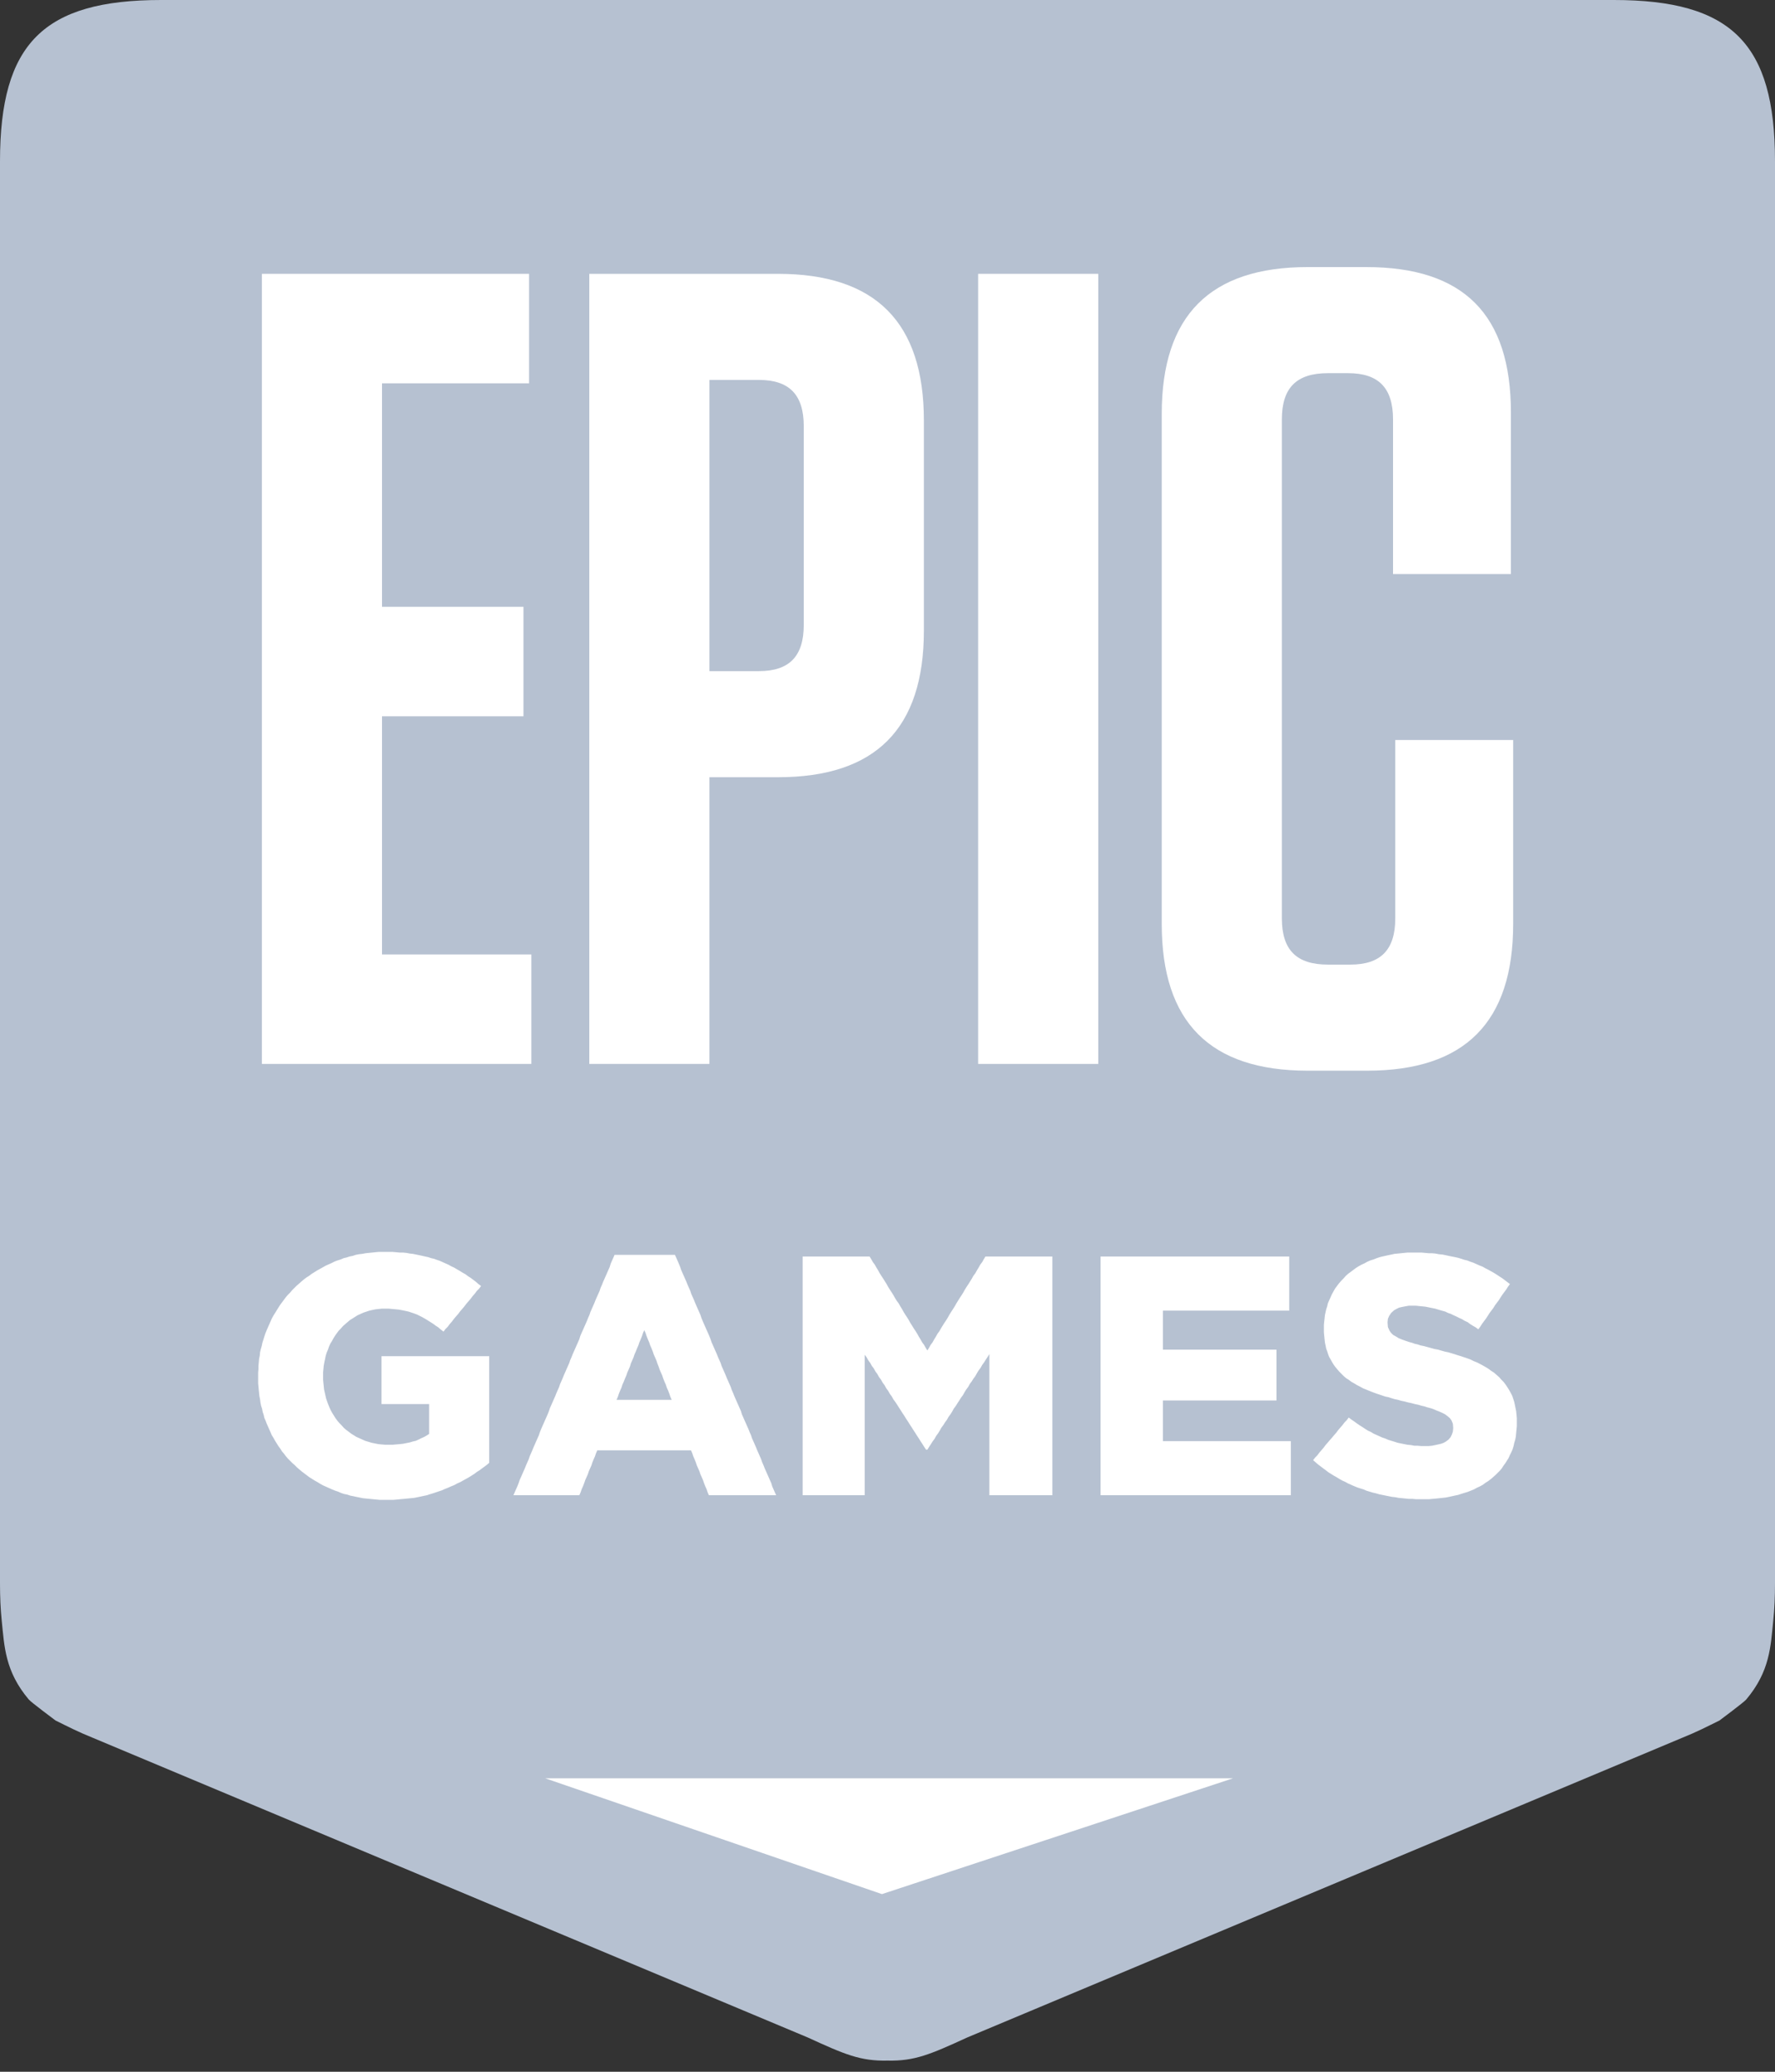
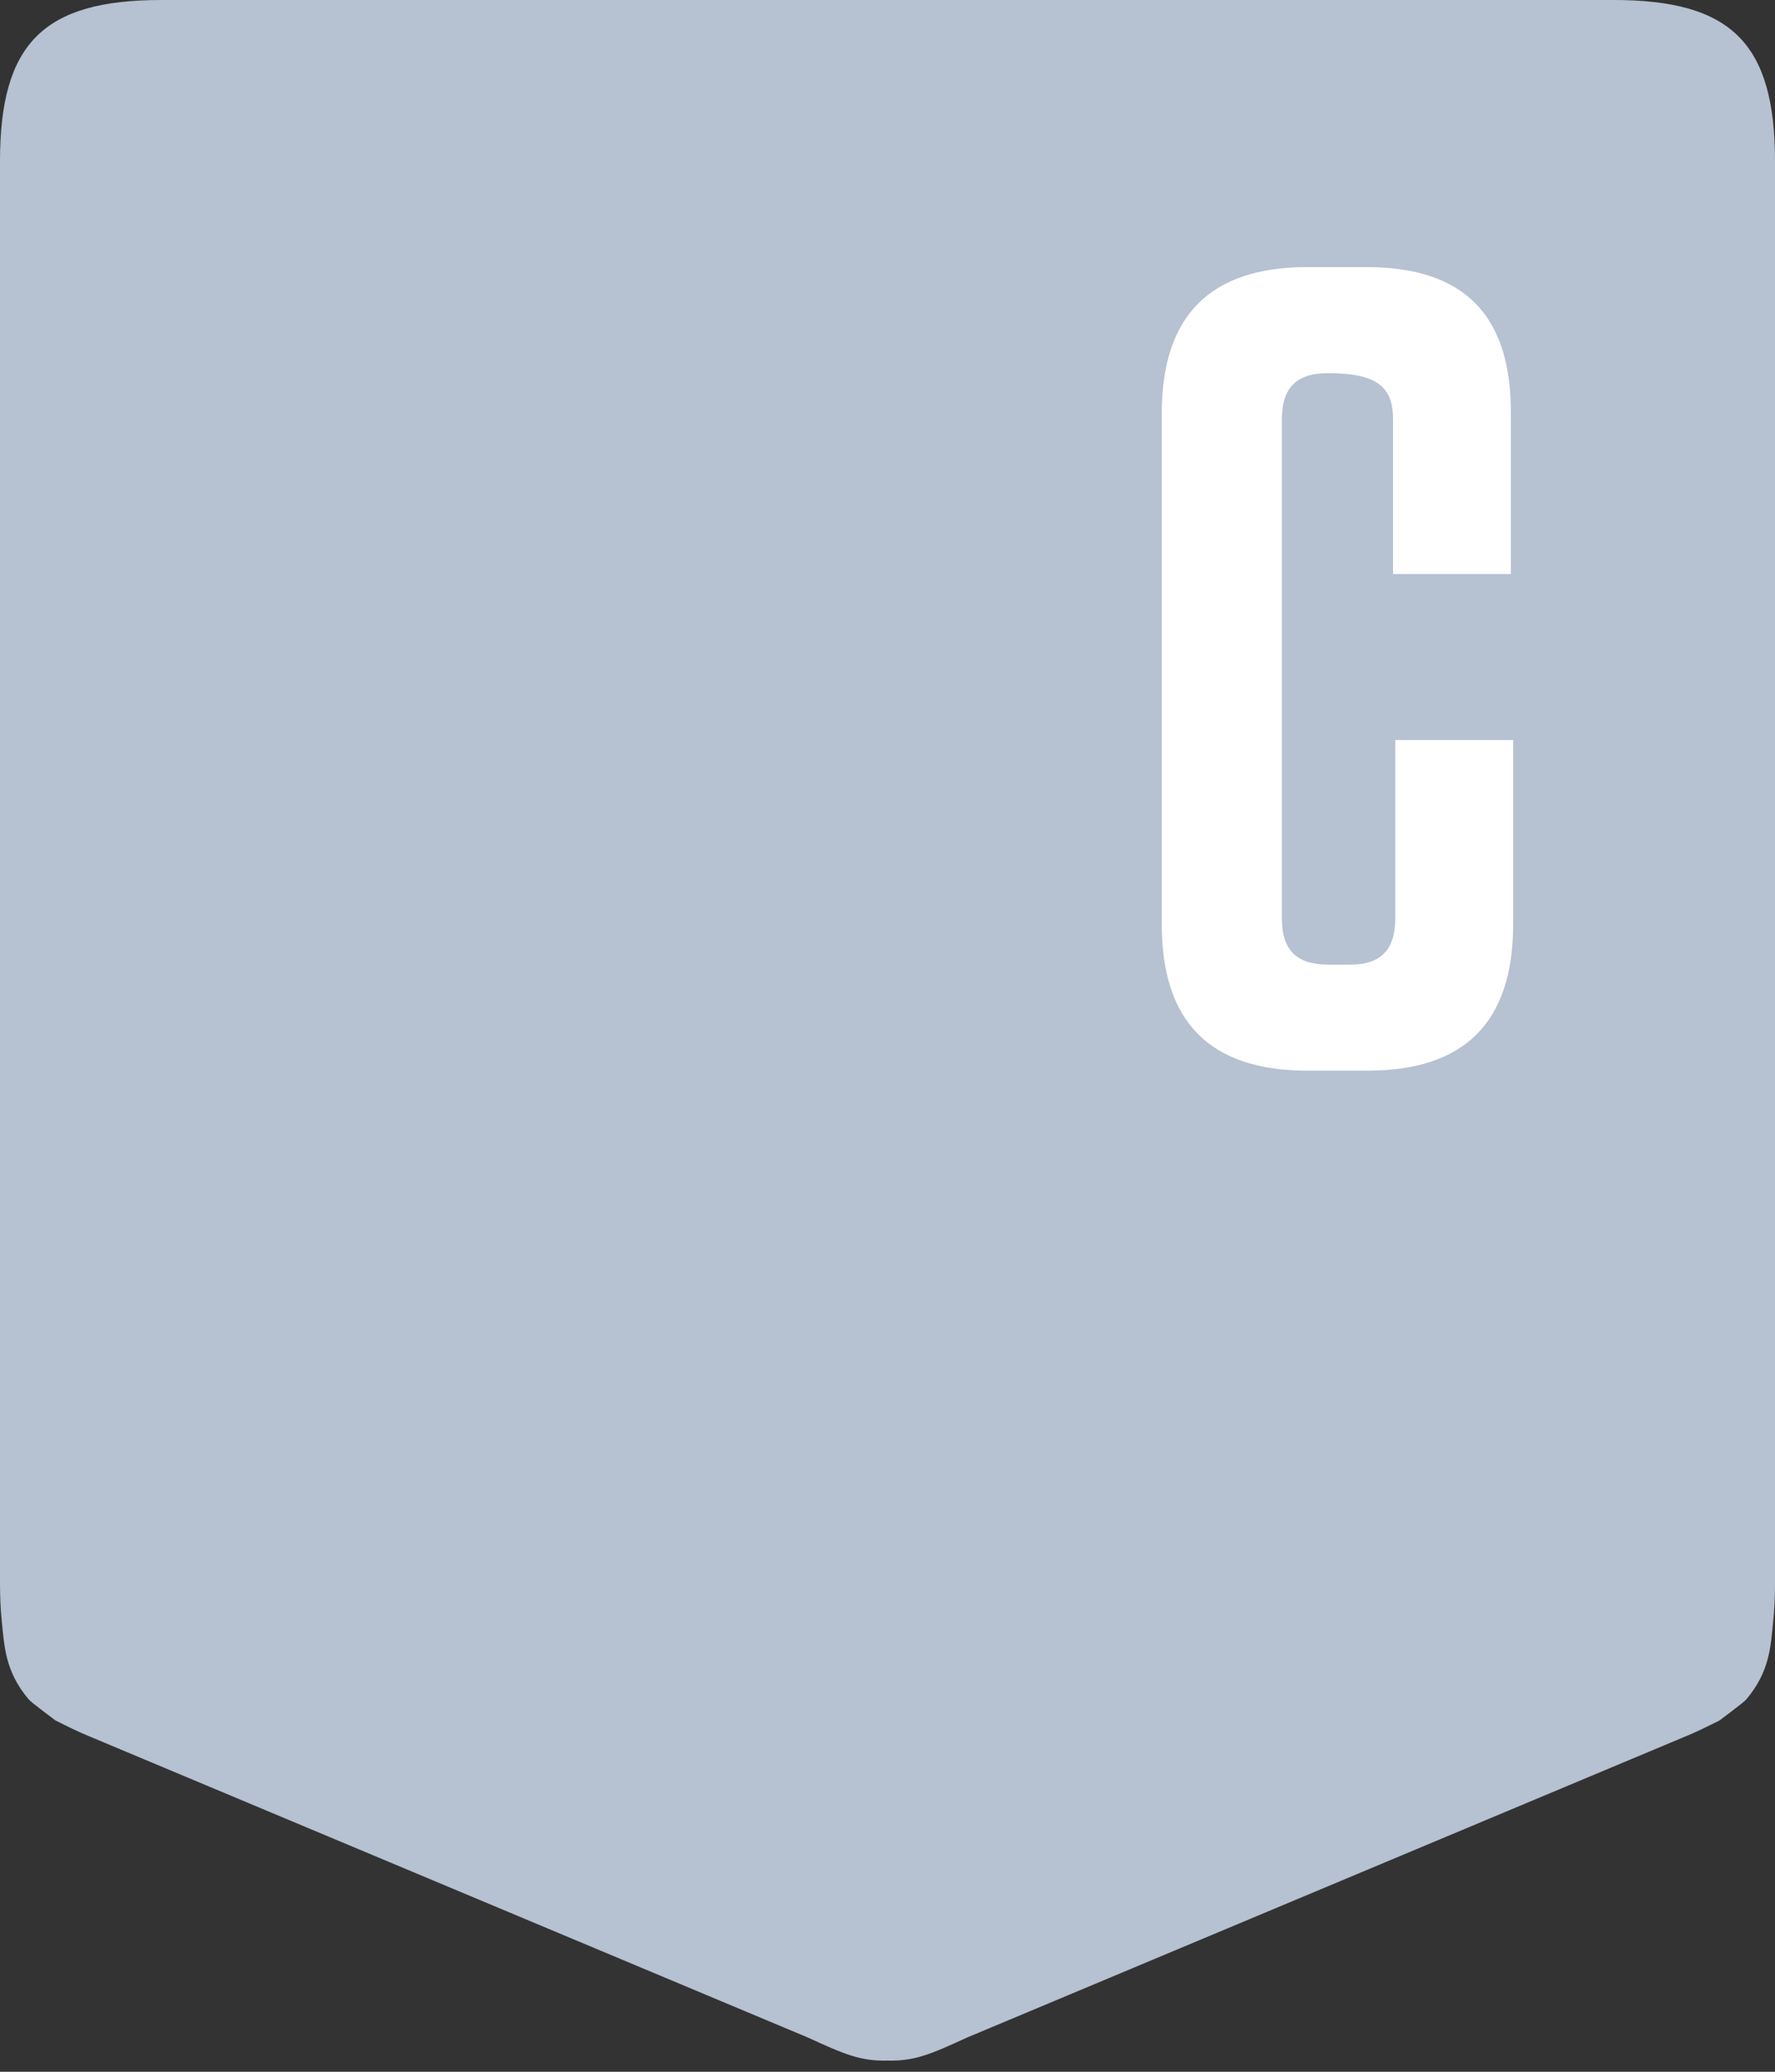
<svg xmlns="http://www.w3.org/2000/svg" width="78" height="91" viewBox="0 0 78 91" fill="none">
  <rect x="0" y="0" width="78" height="91" fill="#333333" stroke="none" />
  <path fill-rule="evenodd" clip-rule="evenodd" d="M70.917 0H7.083C1.909 0 0 1.909 0 7.086V69.546C0 70.132 0.024 70.676 0.075 71.18C0.193 72.31 0.215 73.405 1.266 74.651C1.369 74.774 2.442 75.572 2.442 75.572C3.019 75.855 3.413 76.063 4.064 76.325L35.496 89.494C37.128 90.243 37.81 90.534 38.995 90.51V90.511C38.997 90.511 38.998 90.511 39 90.511C39.002 90.511 39.003 90.511 39.005 90.511V90.51C40.19 90.534 40.872 90.243 42.504 89.494L73.936 76.325C74.587 76.063 74.981 75.855 75.558 75.572C75.558 75.572 76.631 74.774 76.734 74.651C77.784 73.405 77.807 72.31 77.924 71.18C77.976 70.676 78 70.132 78 69.546V7.086C78 1.909 76.09 0 70.917 0Z" fill="#B6C1D1" />
-   <path d="M66.64 62.797L66.626 62.941L66.612 63.099L66.583 63.243L66.54 63.387L66.512 63.517L66.468 63.661L66.411 63.791L66.353 63.906L66.296 64.036L66.224 64.151L66.152 64.266L66.067 64.382L65.994 64.497L65.909 64.598L65.808 64.698L65.722 64.785L65.607 64.886L65.507 64.972L65.392 65.059L65.278 65.13L65.163 65.216L65.034 65.288L64.905 65.346L64.776 65.418L64.632 65.476L64.489 65.533L64.345 65.576L64.202 65.62L64.073 65.663L63.929 65.692L63.8 65.721L63.672 65.749L63.528 65.778L63.384 65.793L63.255 65.807L63.111 65.822L62.954 65.836L62.81 65.85H62.667H62.51H62.351H62.208L62.065 65.836H61.907L61.764 65.822L61.62 65.807L61.462 65.793L61.319 65.764L61.176 65.749L61.032 65.721L60.888 65.692L60.745 65.663L60.602 65.634L60.458 65.591L60.329 65.562L60.186 65.519L60.043 65.476L59.913 65.418L59.77 65.375L59.641 65.332L59.498 65.274L59.368 65.216L59.239 65.159L59.11 65.088L58.981 65.03L58.852 64.958L58.737 64.886L58.608 64.814L58.493 64.742L58.378 64.67L58.264 64.583L58.149 64.497L58.034 64.41L57.92 64.324L57.819 64.237L57.704 64.137L57.791 64.022L57.891 63.921L57.977 63.805L58.077 63.69L58.164 63.589L58.249 63.474L58.35 63.359L58.436 63.258L58.537 63.143L58.622 63.042L58.723 62.926L58.809 62.811L58.895 62.71L58.995 62.595L59.082 62.48L59.181 62.379L59.268 62.264L59.382 62.35L59.511 62.437L59.627 62.523L59.755 62.61L59.871 62.682L59.999 62.768L60.114 62.84L60.244 62.898L60.358 62.97L60.487 63.027L60.616 63.085L60.745 63.143L60.874 63.186L61.004 63.243L61.147 63.287L61.29 63.33L61.419 63.373L61.563 63.402L61.706 63.431L61.849 63.459L62.007 63.474L62.151 63.503H62.294L62.452 63.517H62.595H62.767L62.925 63.503L63.069 63.474L63.198 63.445L63.327 63.416L63.442 63.373L63.542 63.316L63.657 63.229L63.743 63.128L63.8 63.013L63.844 62.883L63.858 62.739V62.71L63.844 62.537L63.786 62.393L63.714 62.292L63.614 62.206L63.499 62.12L63.384 62.062L63.255 62.004L63.111 61.947L62.939 61.875L62.839 61.846L62.725 61.817L62.595 61.774L62.466 61.745L62.323 61.702L62.179 61.673L62.022 61.63L61.878 61.601L61.721 61.558L61.577 61.529L61.433 61.486L61.29 61.457L61.147 61.414L61.017 61.371L60.874 61.342L60.745 61.298L60.616 61.255L60.487 61.212L60.329 61.154L60.186 61.097L60.043 61.039L59.899 60.981L59.77 60.909L59.627 60.837L59.511 60.765L59.382 60.693L59.268 60.607L59.153 60.535L59.053 60.448L58.952 60.348L58.852 60.247L58.766 60.146L58.68 60.045L58.608 59.944L58.537 59.829L58.465 59.699L58.407 59.599L58.364 59.484L58.322 59.354L58.278 59.239L58.249 59.095L58.221 58.965L58.206 58.821L58.192 58.677L58.177 58.519V58.36V58.331V58.187L58.192 58.043L58.206 57.914L58.221 57.769L58.249 57.64L58.278 57.51L58.322 57.38L58.35 57.251L58.407 57.121L58.465 56.992L58.522 56.862L58.593 56.732L58.665 56.603L58.751 56.487L58.838 56.372L58.938 56.257L59.038 56.156L59.139 56.041L59.254 55.94L59.354 55.868L59.469 55.781L59.584 55.695L59.698 55.623L59.827 55.551L59.956 55.493L60.085 55.421L60.215 55.364L60.358 55.32L60.501 55.263L60.631 55.219L60.745 55.191L60.874 55.162L61.004 55.133L61.147 55.104L61.276 55.075L61.419 55.061L61.563 55.047L61.706 55.032L61.849 55.018H61.993H62.151H62.309H62.466L62.624 55.032L62.782 55.047H62.925L63.083 55.061L63.227 55.09L63.384 55.104L63.528 55.133L63.657 55.162L63.8 55.191L63.944 55.219L64.073 55.248L64.216 55.291L64.345 55.335L64.474 55.364L64.618 55.421L64.747 55.464L64.876 55.522L65.005 55.58L65.149 55.637L65.278 55.709L65.392 55.767L65.522 55.839L65.65 55.911L65.765 55.983L65.894 56.069L66.009 56.141L66.124 56.228L66.239 56.315L66.353 56.401L66.267 56.516L66.195 56.631L66.11 56.747L66.023 56.862L65.938 56.992L65.866 57.107L65.779 57.222L65.694 57.337L65.622 57.453L65.536 57.568L65.45 57.683L65.377 57.798L65.292 57.928L65.205 58.043L65.12 58.158L65.048 58.274L64.962 58.389L64.847 58.303L64.718 58.23L64.604 58.158L64.489 58.072L64.36 58.014L64.244 57.942L64.116 57.885L64.001 57.827L63.872 57.769L63.757 57.712L63.629 57.669L63.513 57.611L63.355 57.568L63.212 57.525L63.069 57.481L62.925 57.453L62.782 57.424L62.639 57.395L62.495 57.38L62.351 57.366L62.222 57.352H62.079H61.907L61.749 57.38L61.605 57.409L61.477 57.438L61.362 57.496L61.261 57.553L61.133 57.669L61.046 57.798L60.989 57.928L60.975 58.072V58.101L60.989 58.288L61.06 58.447L61.118 58.533L61.218 58.634L61.348 58.706L61.462 58.778L61.605 58.836L61.764 58.893L61.936 58.951L62.05 58.98L62.165 59.023L62.294 59.052L62.423 59.095L62.566 59.124L62.725 59.167L62.883 59.21L63.04 59.254L63.198 59.282L63.341 59.325L63.499 59.369L63.643 59.398L63.786 59.441L63.929 59.484L64.058 59.527L64.202 59.57L64.331 59.614L64.46 59.657L64.618 59.714L64.761 59.786L64.905 59.843L65.048 59.915L65.178 59.987L65.306 60.059L65.421 60.131L65.536 60.218L65.65 60.29L65.765 60.391L65.88 60.492L65.98 60.607L66.081 60.708L66.167 60.823L66.253 60.953L66.324 61.068L66.396 61.198L66.454 61.313L66.497 61.442L66.54 61.572L66.568 61.702L66.597 61.846L66.626 61.99L66.64 62.134L66.655 62.292V62.451V62.48V62.638L66.64 62.797ZM56.581 65.677H56.437H56.294H56.151H56.008H55.864H55.72H55.577H55.434H55.276H55.132H54.989H54.846H54.702H54.559H54.415H54.272H54.128H53.985H53.842H53.698H53.555H53.411H53.268H53.125H52.981H52.837H52.694H52.551H52.393H52.249H52.106H51.963H51.819H51.675H51.532H51.389H51.246H51.102H50.959H50.815H50.672H50.528H50.385H50.242H50.098H49.954H49.811H49.653H49.51H49.367H49.223H49.08H48.936H48.793H48.649H48.506H48.363V65.533V65.389V65.245V65.102V64.958V64.814V64.67V64.526V64.382V64.237V64.094V63.949V63.805V63.661V63.517V63.373V63.229V63.085V62.955V62.811V62.667V62.523V62.379V62.235V62.091V61.947V61.803V61.659V61.515V61.371V61.226V61.082V60.938V60.794V60.65V60.506V60.362V60.218V60.074V59.93V59.786V59.642V59.498V59.354V59.21V59.066V58.922V58.778V58.634V58.49V58.346V58.202V58.058V57.914V57.784V57.64V57.496V57.352V57.208V57.063V56.919V56.775V56.631V56.487V56.343V56.199V56.055V55.911V55.767V55.623V55.479V55.335V55.191H48.506H48.649H48.793H48.936H49.08H49.223H49.367H49.51H49.653H49.797H49.941H50.084H50.227H50.37H50.5H50.643H50.786H50.93H51.074H51.217H51.36H51.503H51.647H51.791H51.934H52.077H52.221H52.364H52.508H52.651H52.795H52.938H53.081H53.224H53.368H53.512H53.655H53.798H53.942H54.086H54.229H54.372H54.515H54.645H54.788H54.931H55.075H55.219H55.362H55.505H55.648H55.792H55.936H56.079H56.222H56.366H56.51H56.653V55.335V55.464V55.608V55.752V55.897V56.026V56.17V56.315V56.444V56.588V56.732V56.862V57.006V57.15V57.294V57.424V57.568H56.51H56.366H56.222H56.079H55.936H55.792H55.663H55.52H55.377H55.233H55.089H54.946H54.803H54.659H54.515H54.372H54.229H54.086H53.942H53.813H53.669H53.526H53.382H53.239H53.096H52.953H52.809H52.665H52.522H52.379H52.235H52.091H51.963H51.819H51.675H51.532H51.389H51.246H51.102V57.712V57.856V58V58.144V58.288V58.418V58.562V58.706V58.85V58.994V59.138V59.282H51.246H51.389H51.532H51.675H51.819H51.963H52.106H52.249H52.379H52.522H52.665H52.809H52.953H53.096H53.239H53.382H53.526H53.669H53.813H53.956H54.1H54.243H54.387H54.53H54.674H54.817H54.946H55.089H55.233H55.377H55.52H55.663H55.807H55.95H56.093V59.426V59.556V59.699V59.843V59.973V60.117V60.261V60.391V60.535V60.679V60.823V60.953V61.097V61.241V61.371V61.515H55.95H55.807H55.663H55.52H55.377H55.233H55.089H54.946H54.817H54.674H54.53H54.387H54.243H54.1H53.956H53.813H53.669H53.526H53.382H53.239H53.096H52.953H52.809H52.665H52.522H52.379H52.249H52.106H51.963H51.819H51.675H51.532H51.389H51.246H51.102V61.659V61.817V61.961V62.105V62.264V62.408V62.552V62.71V62.854V62.998V63.157V63.301H51.246H51.389H51.532H51.675H51.819H51.963H52.106H52.249H52.393H52.551H52.694H52.837H52.981H53.125H53.268H53.411H53.555H53.698H53.842H53.985H54.128H54.272H54.415H54.559H54.702H54.846H54.989H55.132H55.276H55.434H55.577H55.72H55.864H56.008H56.151H56.294H56.437H56.581H56.725V63.445V63.575V63.719V63.863V64.007V64.137V64.281V64.425V64.555V64.698V64.843V64.972V65.115V65.26V65.403V65.533V65.677H56.581ZM46.102 65.677H45.958H45.815H45.657H45.514H45.37H45.227H45.083H44.94H44.782H44.639H44.495H44.352H44.208H44.065H43.907H43.763H43.62H43.477V65.533V65.389V65.245V65.101V64.956V64.812V64.668V64.524V64.38V64.236V64.092V63.947V63.803V63.659V63.515V63.37V63.225V63.081V62.937V62.793V62.649V62.505V62.36V62.216V62.072V61.928V61.784V61.64V61.495V61.351V61.207V61.063V60.919V60.775V60.63V60.486V60.342V60.198V60.053V59.908V59.764V59.62V59.476L43.405 59.592L43.319 59.722L43.247 59.837L43.162 59.953L43.09 60.082L43.003 60.198L42.932 60.313L42.86 60.443L42.774 60.559L42.702 60.674L42.616 60.789L42.545 60.92L42.458 61.035L42.387 61.15L42.315 61.28L42.228 61.396L42.157 61.511L42.071 61.641L42 61.756L41.913 61.871L41.842 62.002L41.77 62.117L41.684 62.232L41.612 62.362L41.526 62.478L41.455 62.593L41.368 62.709L41.296 62.838L41.225 62.954L41.139 63.07L41.068 63.199L40.981 63.315L40.909 63.43L40.824 63.56L40.752 63.676H40.695L40.608 63.546L40.536 63.43L40.45 63.3L40.379 63.185L40.293 63.055L40.221 62.939L40.135 62.809L40.063 62.694L39.977 62.565L39.906 62.449L39.819 62.319L39.748 62.203L39.662 62.074L39.589 61.959L39.504 61.828L39.432 61.713L39.346 61.583L39.26 61.468L39.188 61.337L39.102 61.222L39.03 61.093L38.944 60.977L38.873 60.847L38.787 60.731L38.715 60.602L38.628 60.487L38.557 60.357L38.471 60.241L38.4 60.111L38.313 59.996L38.241 59.866L38.156 59.751L38.083 59.62L37.998 59.505V59.649V59.793V59.937V60.082V60.226V60.37V60.514V60.659V60.803V60.948V61.077V61.221V61.365V61.509V61.654V61.798V61.943V62.087V62.231V62.375V62.52V62.664V62.808V62.952V63.096V63.24V63.385V63.529V63.673V63.817V63.961V64.106V64.236V64.38V64.524V64.668V64.812V64.956V65.101V65.245V65.389V65.533V65.677H37.855H37.711H37.567H37.424H37.281H37.137H36.994H36.85H36.707H36.563H36.42H36.277H36.133H35.989H35.846H35.703H35.559H35.416H35.272V65.533V65.389V65.245V65.102V64.958V64.814V64.67V64.526V64.382V64.237V64.094V63.949V63.805V63.661V63.517V63.373V63.229V63.085V62.955V62.811V62.667V62.523V62.379V62.235V62.091V61.947V61.803V61.659V61.515V61.371V61.226V61.082V60.938V60.794V60.65V60.506V60.362V60.218V60.074V59.93V59.786V59.642V59.498V59.354V59.21V59.066V58.922V58.778V58.634V58.49V58.346V58.202V58.058V57.914V57.784V57.64V57.496V57.352V57.208V57.063V56.919V56.775V56.631V56.487V56.343V56.199V56.055V55.911V55.767V55.623V55.479V55.335V55.191H35.416H35.559H35.689H35.832H35.975H36.119H36.248H36.391H36.535H36.678H36.807H36.95H37.095H37.238H37.367H37.51H37.654H37.797H37.926H38.069H38.213L38.284 55.306L38.356 55.435L38.442 55.55L38.514 55.679L38.586 55.795L38.657 55.925L38.729 56.039L38.815 56.169L38.887 56.284L38.959 56.399L39.03 56.528L39.102 56.643L39.188 56.773L39.26 56.888L39.332 57.017L39.403 57.132L39.489 57.247L39.562 57.376L39.633 57.491L39.705 57.621L39.776 57.736L39.862 57.865L39.934 57.981L40.005 58.11L40.078 58.224L40.149 58.34L40.235 58.469L40.307 58.585L40.379 58.715L40.45 58.829L40.522 58.959L40.608 59.074L40.68 59.203L40.752 59.318L40.824 59.203L40.895 59.074L40.981 58.959L41.053 58.829L41.124 58.715L41.196 58.585L41.282 58.469L41.354 58.34L41.426 58.224L41.497 58.11L41.584 57.981L41.655 57.865L41.727 57.736L41.799 57.621L41.884 57.491L41.956 57.376L42.029 57.247L42.1 57.132L42.172 57.017L42.257 56.888L42.329 56.773L42.401 56.643L42.473 56.528L42.559 56.399L42.63 56.284L42.702 56.169L42.774 56.039L42.86 55.925L42.932 55.795L43.003 55.679L43.075 55.55L43.162 55.435L43.233 55.306L43.305 55.191H43.448H43.591H43.721H43.864H44.007H44.151H44.28H44.424H44.567H44.71H44.84H44.983H45.126H45.269H45.399H45.542H45.685H45.829H45.958H46.102H46.245V55.335V55.479V55.623V55.767V55.911V56.055V56.199V56.343V56.487V56.631V56.775V56.919V57.063V57.208V57.352V57.496V57.64V57.784V57.914V58.058V58.202V58.346V58.49V58.634V58.778V58.922V59.066V59.21V59.354V59.498V59.642V59.786V59.93V60.074V60.218V60.362V60.506V60.65V60.794V60.938V61.082V61.226V61.371V61.515V61.659V61.803V61.947V62.091V62.235V62.379V62.523V62.667V62.811V62.955V63.085V63.229V63.373V63.517V63.661V63.805V63.949V64.094V64.237V64.382V64.526V64.67V64.814V64.958V65.102V65.245V65.389V65.533V65.677H46.102ZM29.459 61.356L29.416 61.226L29.36 61.081L29.302 60.952L29.259 60.821L29.202 60.692L29.144 60.547L29.101 60.417L29.043 60.287L28.987 60.158L28.943 60.027L28.886 59.883L28.843 59.753L28.786 59.623L28.728 59.493L28.685 59.364L28.628 59.219L28.57 59.089L28.527 58.959L28.47 58.829L28.413 58.685L28.37 58.554L28.312 58.425L28.255 58.554L28.212 58.685L28.154 58.829L28.097 58.959L28.054 59.089L27.997 59.219L27.939 59.364L27.882 59.493L27.839 59.623L27.782 59.753L27.724 59.883L27.681 60.027L27.624 60.158L27.566 60.287L27.523 60.417L27.466 60.547L27.409 60.692L27.351 60.821L27.309 60.952L27.251 61.081L27.193 61.226L27.15 61.356L27.093 61.486H27.236H27.38H27.523H27.667H27.81H27.953H28.097H28.241H28.37H28.513H28.657H28.8H28.943H29.087H29.23H29.374H29.517L29.459 61.356ZM33.964 65.677H33.82H33.691H33.548H33.404H33.261H33.117H32.989H32.844H32.701H32.558H32.415H32.271H32.142H31.999H31.855H31.711H31.568H31.439H31.296H31.152L31.095 65.548L31.052 65.418L30.994 65.288L30.937 65.144L30.894 65.015L30.837 64.886L30.779 64.756L30.737 64.626L30.679 64.497L30.621 64.367L30.578 64.237L30.521 64.094L30.464 63.964L30.421 63.834L30.363 63.704H30.22H30.076H29.933H29.79H29.66H29.517H29.374H29.23H29.087H28.943H28.8H28.657H28.513H28.37H28.241H28.097H27.953H27.81H27.667H27.523H27.38H27.236H27.093H26.95H26.82H26.677H26.534H26.39H26.247L26.19 63.834L26.147 63.964L26.089 64.094L26.031 64.237L25.989 64.367L25.931 64.497L25.874 64.626L25.831 64.756L25.774 64.886L25.716 65.015L25.673 65.144L25.616 65.288L25.558 65.418L25.515 65.548L25.458 65.677H25.314H25.171H25.028H24.884H24.741H24.583H24.44H24.297H24.152H24.009H23.866H23.723H23.579H23.436H23.293H23.135H22.991H22.848H22.704H22.561L22.618 65.548L22.675 65.418L22.733 65.288L22.79 65.144L22.833 65.015L22.891 64.886L22.948 64.756L23.005 64.626L23.063 64.497L23.12 64.353L23.177 64.223L23.235 64.094L23.278 63.964L23.335 63.834L23.392 63.704L23.45 63.56L23.508 63.431L23.564 63.301L23.622 63.171L23.68 63.042L23.723 62.912L23.78 62.768L23.837 62.638L23.895 62.509L23.952 62.379L24.009 62.249L24.067 62.12L24.124 61.975L24.167 61.846L24.225 61.716L24.282 61.587L24.339 61.457L24.397 61.327L24.454 61.183L24.511 61.053L24.569 60.924L24.612 60.794L24.669 60.665L24.726 60.535L24.784 60.391L24.842 60.261L24.898 60.131L24.956 60.002L25.014 59.872L25.057 59.742L25.114 59.614L25.171 59.469L25.229 59.34L25.286 59.21L25.343 59.08L25.401 58.951L25.458 58.821L25.501 58.677L25.558 58.547L25.616 58.418L25.673 58.288L25.731 58.158L25.788 58.029L25.845 57.885L25.903 57.755L25.946 57.626L26.003 57.496L26.06 57.366L26.118 57.236L26.175 57.092L26.232 56.963L26.29 56.833L26.348 56.703L26.39 56.574L26.448 56.444L26.505 56.3L26.563 56.17L26.62 56.041L26.677 55.911L26.735 55.781L26.792 55.652L26.835 55.508L26.892 55.378L26.95 55.248L27.007 55.118H27.15H27.28H27.423H27.566H27.71H27.839H27.982H28.125H28.27H28.399H28.542H28.685H28.829H28.958H29.101H29.244H29.388H29.517H29.66L29.718 55.248L29.776 55.378L29.832 55.508L29.89 55.652L29.933 55.781L29.99 55.911L30.048 56.041L30.105 56.17L30.163 56.3L30.22 56.444L30.277 56.574L30.335 56.703L30.377 56.833L30.435 56.963L30.493 57.092L30.55 57.236L30.607 57.366L30.665 57.496L30.722 57.626L30.779 57.755L30.822 57.885L30.88 58.029L30.937 58.158L30.994 58.288L31.052 58.418L31.11 58.547L31.166 58.677L31.224 58.821L31.267 58.951L31.324 59.08L31.381 59.21L31.439 59.34L31.497 59.469L31.554 59.614L31.611 59.742L31.669 59.872L31.711 60.002L31.769 60.131L31.826 60.261L31.883 60.391L31.941 60.535L31.999 60.665L32.056 60.794L32.113 60.924L32.156 61.053L32.214 61.183L32.271 61.327L32.328 61.457L32.386 61.587L32.443 61.716L32.5 61.846L32.558 61.975L32.601 62.12L32.658 62.249L32.715 62.379L32.773 62.509L32.83 62.638L32.888 62.768L32.945 62.912L33.003 63.042L33.045 63.171L33.103 63.301L33.161 63.431L33.217 63.56L33.275 63.704L33.333 63.834L33.39 63.964L33.447 64.094L33.49 64.223L33.548 64.353L33.605 64.497L33.662 64.626L33.72 64.756L33.777 64.886L33.834 65.015L33.892 65.144L33.935 65.288L33.992 65.418L34.049 65.548L34.107 65.677H33.964ZM21.398 64.338L21.283 64.425L21.183 64.497L21.068 64.583L20.953 64.655L20.839 64.742L20.724 64.814L20.609 64.886L20.48 64.958L20.351 65.03L20.222 65.102L20.092 65.159L19.963 65.231L19.82 65.288L19.692 65.346L19.547 65.403L19.419 65.461L19.29 65.504L19.16 65.548L19.031 65.591L18.888 65.634L18.759 65.677L18.615 65.706L18.486 65.735L18.343 65.764L18.199 65.793L18.056 65.807L17.898 65.822L17.755 65.836L17.597 65.85L17.453 65.865L17.296 65.879H17.138H16.98H16.823H16.678L16.535 65.865L16.378 65.85L16.235 65.836L16.091 65.822L15.947 65.807L15.804 65.778L15.661 65.749L15.532 65.721L15.388 65.692L15.259 65.649L15.116 65.62L14.986 65.576L14.857 65.519L14.728 65.476L14.585 65.418L14.456 65.36L14.327 65.303L14.198 65.245L14.068 65.173L13.954 65.102L13.825 65.03L13.71 64.958L13.595 64.886L13.48 64.799L13.366 64.713L13.251 64.626L13.15 64.54L13.05 64.454L12.95 64.353L12.85 64.266L12.749 64.165L12.649 64.065L12.562 63.964L12.477 63.849L12.39 63.748L12.318 63.632L12.233 63.517L12.161 63.402L12.089 63.287L12.017 63.157L11.945 63.042L11.889 62.912L11.831 62.782L11.774 62.653L11.717 62.523L11.673 62.408L11.616 62.278L11.587 62.148L11.544 62.019L11.516 61.875L11.473 61.745L11.444 61.601L11.429 61.471L11.4 61.327L11.386 61.198L11.371 61.053L11.358 60.909L11.344 60.765V60.607V60.463V60.434V60.29L11.358 60.131V59.987L11.371 59.843L11.386 59.685L11.415 59.542L11.429 59.398L11.458 59.268L11.501 59.124L11.53 58.98L11.572 58.85L11.616 58.706L11.659 58.576L11.717 58.432L11.774 58.303L11.831 58.173L11.889 58.043L11.945 57.914L12.017 57.784L12.089 57.669L12.161 57.553L12.233 57.438L12.305 57.323L12.39 57.208L12.477 57.092L12.562 56.977L12.649 56.876L12.749 56.775L12.835 56.674L12.935 56.574L13.036 56.473L13.136 56.386L13.251 56.285L13.351 56.199L13.466 56.113L13.581 56.041L13.695 55.954L13.811 55.882L13.925 55.81L14.054 55.738L14.184 55.666L14.312 55.594L14.441 55.536L14.571 55.479L14.714 55.407L14.829 55.364L14.972 55.32L15.102 55.263L15.23 55.234L15.359 55.191L15.503 55.162L15.632 55.118L15.775 55.09L15.918 55.075L16.062 55.047L16.206 55.032L16.349 55.018L16.492 55.003L16.636 54.989H16.794H16.937H17.095H17.252L17.411 55.003L17.569 55.018H17.712L17.855 55.032L18.012 55.061L18.142 55.075L18.285 55.104L18.429 55.133L18.558 55.162L18.687 55.191L18.816 55.219L18.946 55.263L19.074 55.291L19.189 55.335L19.319 55.378L19.447 55.435L19.576 55.493L19.706 55.551L19.835 55.623L19.963 55.681L20.079 55.752L20.207 55.825L20.322 55.897L20.452 55.969L20.566 56.055L20.68 56.127L20.796 56.214L20.91 56.3L21.025 56.401L21.14 56.487L21.053 56.603L20.953 56.703L20.867 56.819L20.767 56.934L20.68 57.049L20.595 57.15L20.494 57.265L20.408 57.38L20.322 57.481L20.222 57.597L20.136 57.712L20.035 57.827L19.949 57.928L19.863 58.043L19.763 58.158L19.677 58.274L19.576 58.375L19.491 58.49L19.375 58.403L19.261 58.303L19.146 58.23L19.031 58.144L18.917 58.072L18.802 58L18.687 57.928L18.558 57.856L18.443 57.798L18.329 57.741L18.213 57.697L18.084 57.654L17.956 57.611L17.826 57.582L17.683 57.553L17.54 57.525L17.396 57.51L17.239 57.496L17.08 57.481H16.923H16.779L16.636 57.496L16.507 57.51L16.363 57.539L16.235 57.568L16.105 57.611L15.976 57.654L15.847 57.712L15.718 57.769L15.603 57.841L15.489 57.914L15.373 57.986L15.274 58.072L15.173 58.158L15.073 58.245L14.986 58.346L14.886 58.447L14.8 58.562L14.728 58.663L14.656 58.778L14.585 58.908L14.513 59.023L14.456 59.153L14.412 59.282L14.356 59.412L14.312 59.556L14.284 59.699L14.255 59.829L14.226 59.987L14.212 60.131L14.198 60.275V60.434V60.463V60.607L14.212 60.751L14.226 60.881L14.24 61.025L14.269 61.154L14.298 61.284L14.327 61.414L14.37 61.543L14.412 61.659L14.47 61.803L14.528 61.932L14.599 62.062L14.671 62.177L14.743 62.292L14.829 62.408L14.915 62.509L15.015 62.61L15.102 62.71L15.201 62.797L15.317 62.883L15.431 62.97L15.545 63.042L15.661 63.114L15.79 63.171L15.918 63.229L16.048 63.287L16.191 63.33L16.334 63.373L16.479 63.402L16.622 63.431L16.765 63.445L16.923 63.459H17.08H17.252L17.411 63.445L17.569 63.431L17.712 63.416L17.855 63.387L17.999 63.359L18.142 63.316L18.271 63.287L18.4 63.229L18.515 63.171L18.644 63.114L18.745 63.056L18.859 62.984V62.84V62.696V62.552V62.408V62.249V62.105V61.961V61.817V61.673H18.716H18.586H18.443H18.3H18.157H18.027H17.884H17.74H17.597H17.468H17.324H17.181H17.038H16.908H16.765V61.529V61.399V61.255V61.111V60.967V60.837V60.693V60.549V60.405V60.275V60.131V59.987V59.843V59.714V59.57H16.908H17.052H17.196H17.339H17.482H17.625H17.769H17.913H18.056H18.199H18.343H18.486H18.629H18.773H18.917H19.06H19.203H19.346H19.491H19.634H19.777H19.92H20.064H20.207H20.351H20.494H20.638H20.781H20.925H21.068H21.212H21.355H21.498V59.714V59.858V60.002V60.131V60.275V60.42V60.563V60.708V60.852V60.981V61.126V61.27V61.414V61.558V61.702V61.846V61.975V62.12V62.264V62.408V62.552V62.696V62.84V62.97V63.114V63.258V63.402V63.546V63.69V63.82V63.964V64.108V64.252L21.398 64.338Z" fill="white" />
-   <path d="M16.787 31.462H23.003V26.653H16.787V16.837H23.25V12.028H11.508V46.732H23.349V41.923H16.787V31.462Z" fill="white" />
-   <path d="M61.313 32.504V40.337C61.313 41.725 60.671 42.369 59.34 42.369H58.353C56.971 42.369 56.33 41.725 56.33 40.337V18.423C56.33 17.035 56.971 16.391 58.353 16.391H59.241C60.573 16.391 61.215 17.035 61.215 18.423V25.216H66.395V18.126C66.395 13.813 64.322 11.731 60.031 11.731H57.465C53.173 11.731 51.051 13.862 51.051 18.176V40.584C51.051 44.898 53.173 47.029 57.465 47.029H60.08C64.373 47.029 66.494 44.898 66.494 40.584V32.504H61.313Z" fill="white" />
-   <path d="M42.982 46.732H48.262V12.028H42.982V46.732Z" fill="white" />
-   <path d="M35.32 27.446C35.32 28.834 34.679 29.479 33.347 29.479H31.175V16.688H33.347C34.679 16.688 35.32 17.332 35.32 18.721V27.446ZM34.185 12.028H25.896V46.732H31.175V34.139H34.185C38.477 34.139 40.599 32.007 40.599 27.695V18.473C40.599 14.159 38.477 12.028 34.185 12.028Z" fill="white" />
-   <path fill-rule="evenodd" clip-rule="evenodd" d="M23.961 78.111H54.181L38.756 83.197L23.961 78.111Z" fill="white" />
+   <path d="M61.313 32.504V40.337C61.313 41.725 60.671 42.369 59.34 42.369H58.353C56.971 42.369 56.33 41.725 56.33 40.337V18.423C56.33 17.035 56.971 16.391 58.353 16.391C60.573 16.391 61.215 17.035 61.215 18.423V25.216H66.395V18.126C66.395 13.813 64.322 11.731 60.031 11.731H57.465C53.173 11.731 51.051 13.862 51.051 18.176V40.584C51.051 44.898 53.173 47.029 57.465 47.029H60.08C64.373 47.029 66.494 44.898 66.494 40.584V32.504H61.313Z" fill="white" />
</svg>